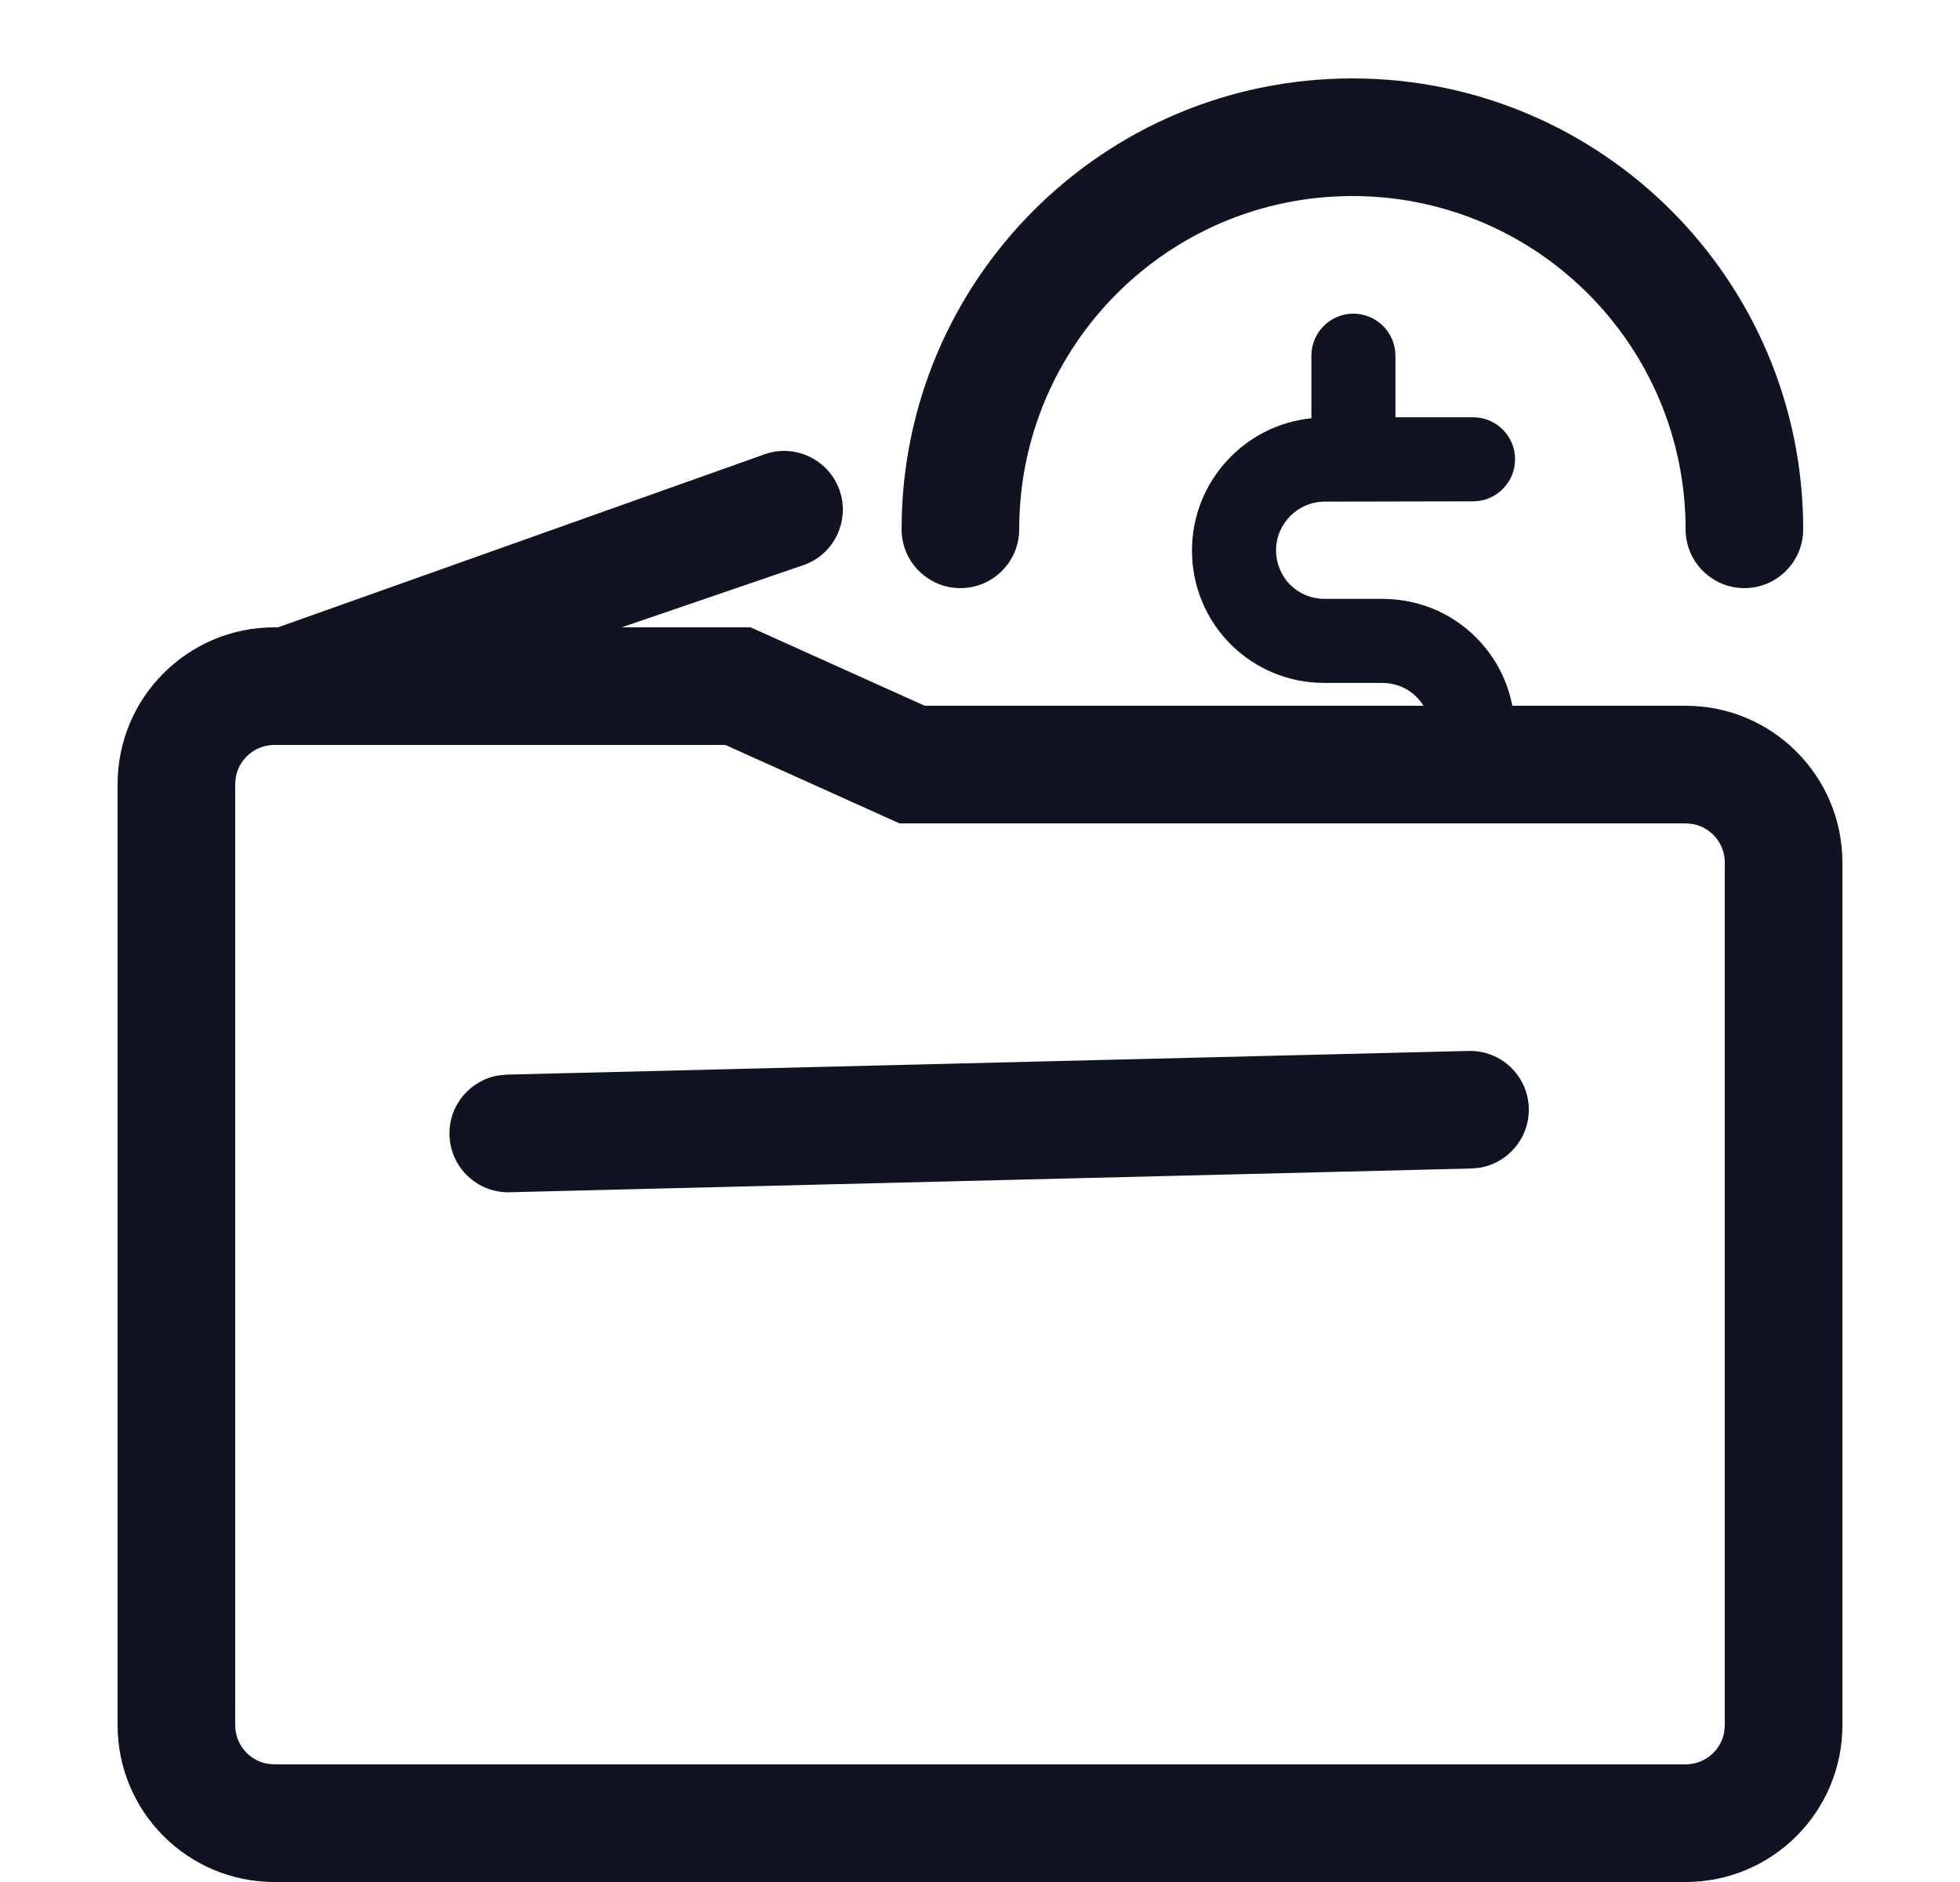
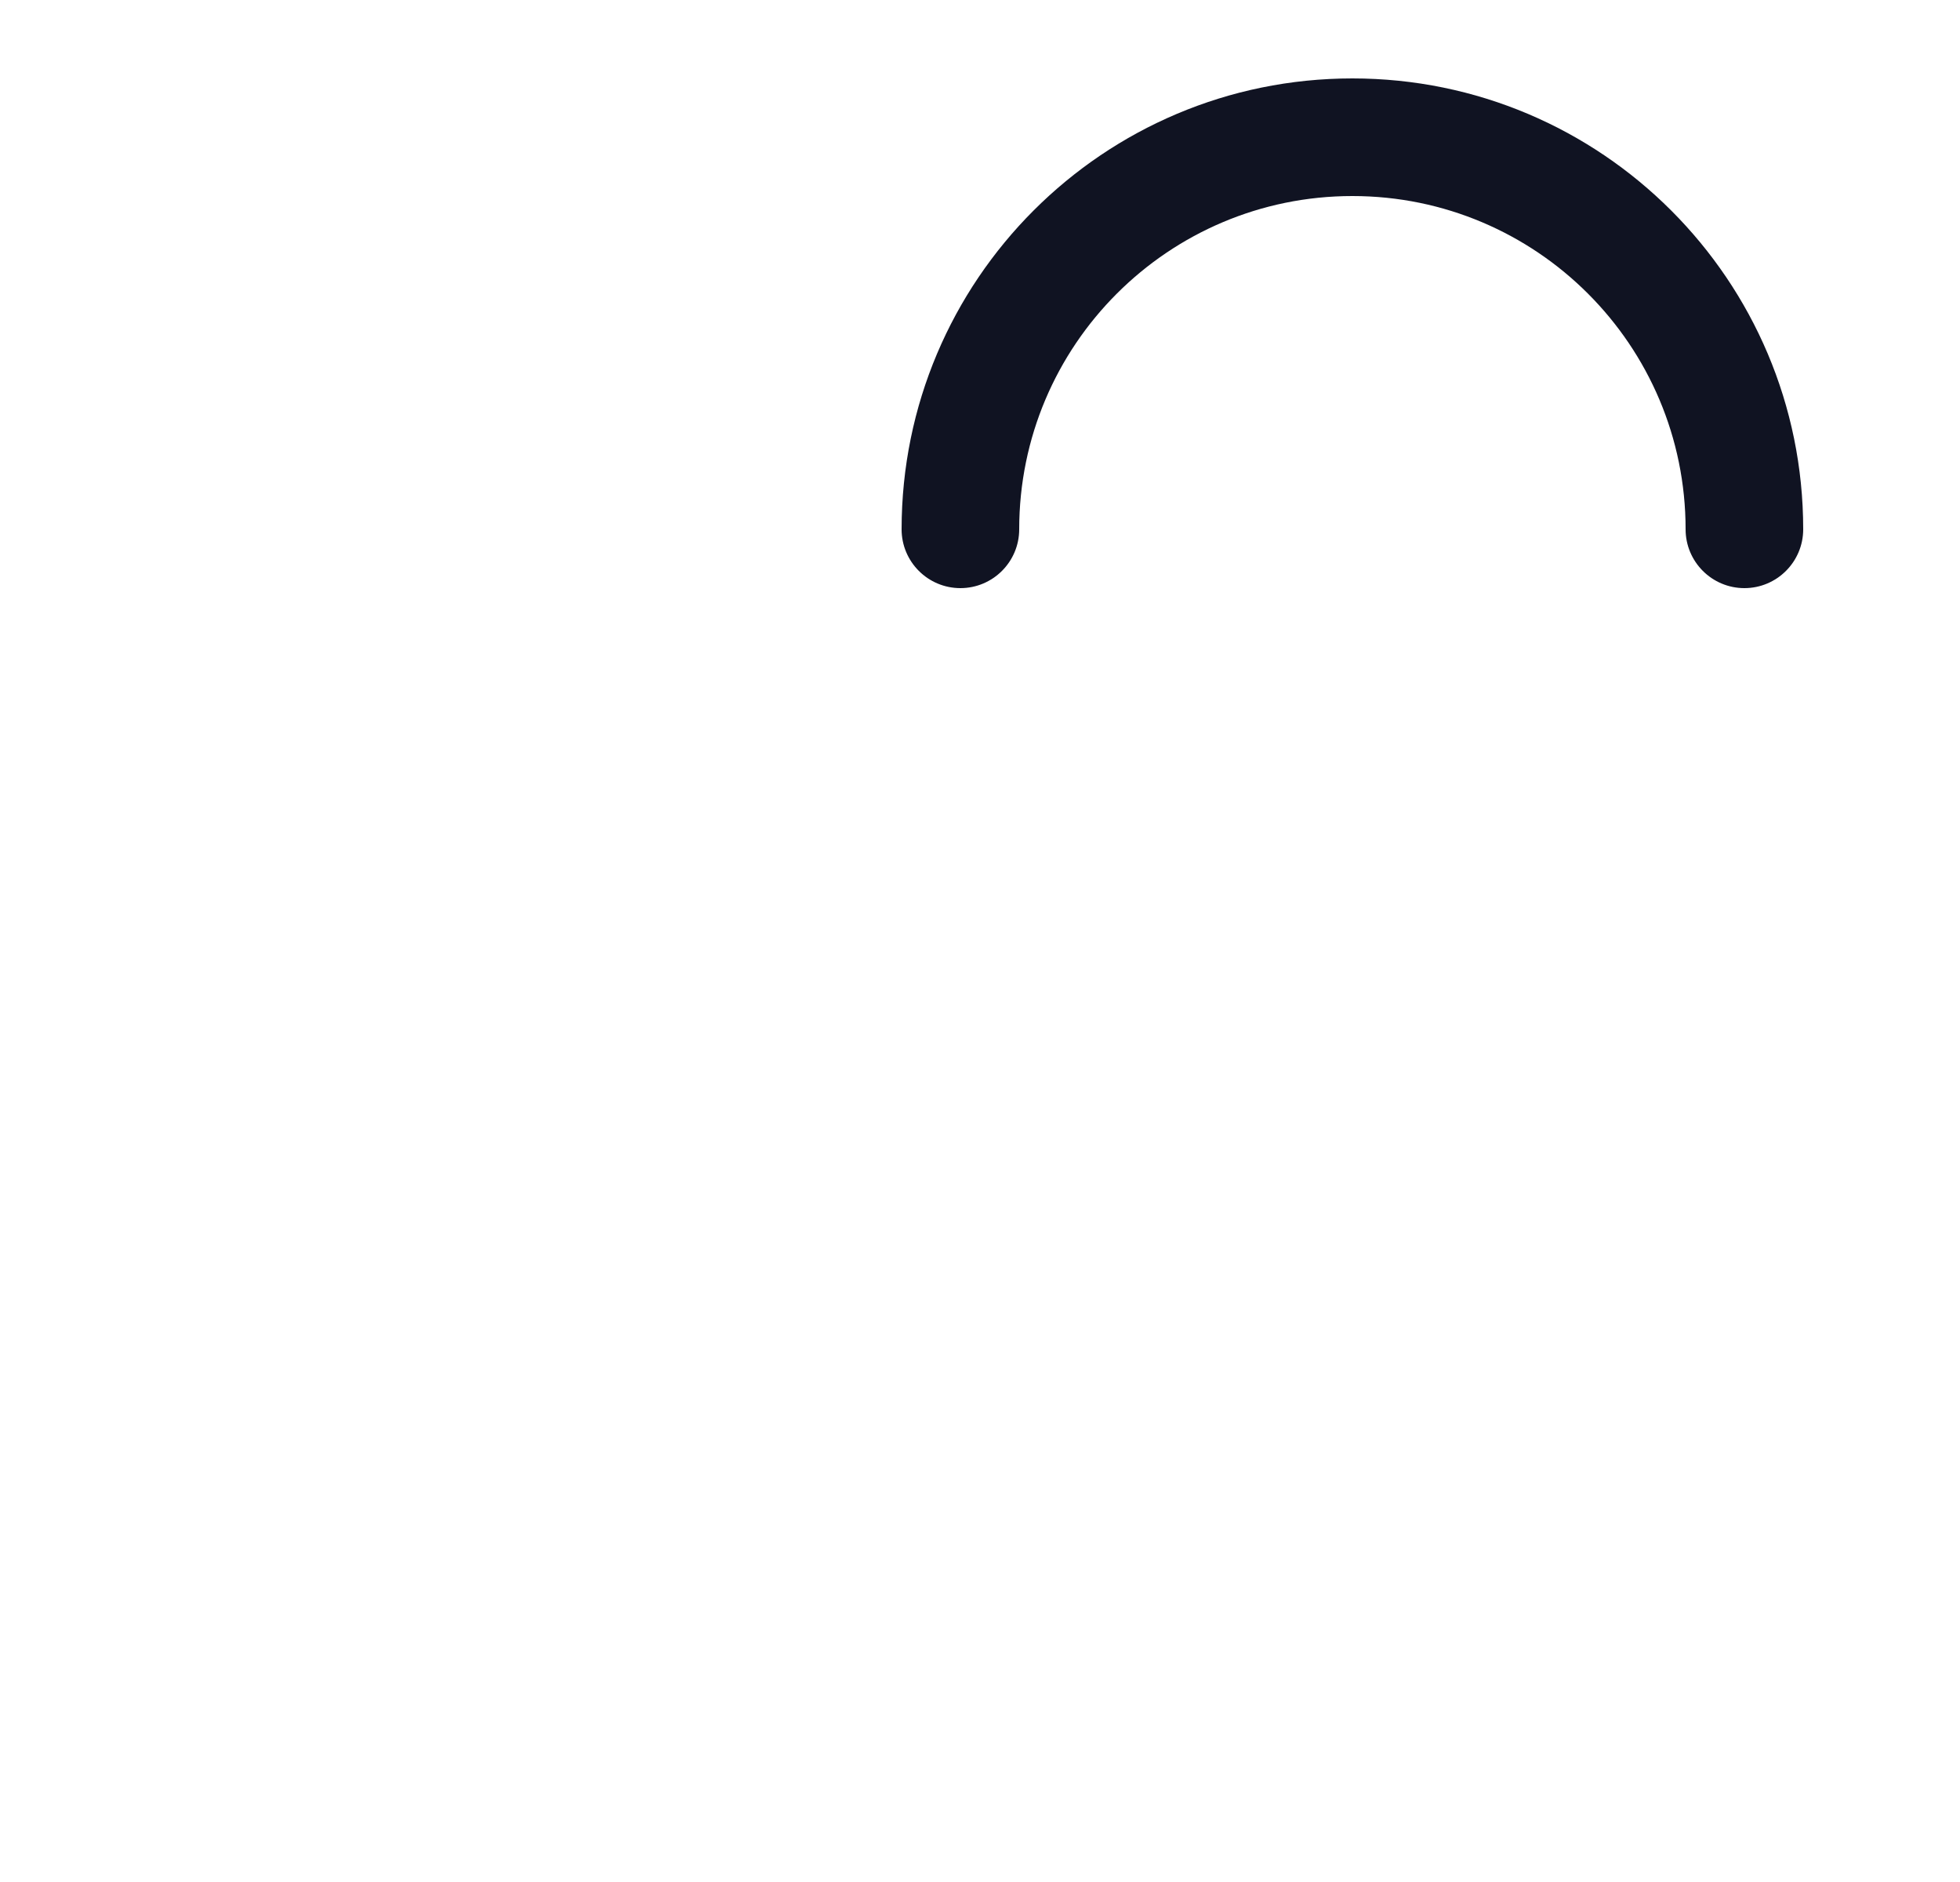
<svg xmlns="http://www.w3.org/2000/svg" width="25" height="24" viewBox="0 0 25 24" fill="none">
-   <path d="M9.722 5.804C10.106 5.65 10.543 5.837 10.697 6.221C10.838 6.574 10.692 6.97 10.371 7.152L10.279 7.196L4.434 9.196C4.05 9.35 3.225 8.182 3.546 8L9.722 5.804Z" fill="#101322" />
-   <path fill-rule="evenodd" clip-rule="evenodd" d="M11.795 9L9.574 8H3.5C2.395 8 1.5 8.895 1.5 10V22C1.5 23.105 2.395 24 3.5 24H21.5C22.605 24 23.5 23.105 23.5 22V11C23.5 9.895 22.605 9 21.5 9H11.795ZM3.5 9.5H9.253L11.473 10.5H21.5L21.59 10.508C21.823 10.55 22 10.755 22 11V22L21.992 22.09C21.95 22.323 21.745 22.5 21.5 22.5H3.5L3.41 22.492C3.177 22.45 3 22.245 3 22V10L3.008 9.91C3.05 9.677 3.255 9.5 3.5 9.5Z" fill="#101322" />
-   <path d="M18.732 13.402C19.146 13.391 19.49 13.719 19.5 14.133C19.509 14.512 19.235 14.833 18.87 14.892L18.769 14.901L6.501 15.204C6.087 15.214 5.743 14.887 5.733 14.473C5.723 14.093 5.998 13.772 6.362 13.714L6.464 13.704L18.732 13.402Z" fill="#101322" />
-   <path fill-rule="evenodd" clip-rule="evenodd" d="M16.894 7.637H17.627C18.082 7.637 18.506 7.808 18.828 8.13C19.145 8.447 19.321 8.872 19.321 9.326C19.321 9.421 19.313 9.515 19.298 9.606H18.183C18.225 9.522 18.249 9.427 18.249 9.326C18.249 9.163 18.185 9.005 18.069 8.889C17.953 8.773 17.799 8.709 17.631 8.709H16.898H16.894C16.439 8.709 16.015 8.533 15.697 8.216C15.38 7.898 15.204 7.474 15.204 7.019C15.204 6.144 15.873 5.419 16.727 5.334V4.536C16.727 4.24 16.967 4 17.263 4C17.558 4 17.799 4.24 17.799 4.536V5.321H18.789C19.085 5.321 19.325 5.561 19.325 5.857C19.325 6.153 19.085 6.393 18.789 6.393L16.898 6.397C16.555 6.397 16.276 6.676 16.276 7.019C16.276 7.182 16.341 7.341 16.456 7.457C16.572 7.572 16.727 7.637 16.894 7.637Z" fill="#101322" />
  <path d="M17.25 1C20.426 1 23 3.574 23 6.75C23 7.164 22.664 7.5 22.25 7.5C21.836 7.5 21.5 7.164 21.5 6.75C21.5 4.403 19.597 2.5 17.25 2.5C14.903 2.5 13 4.403 13 6.75C13 7.164 12.664 7.5 12.25 7.5C11.836 7.5 11.5 7.164 11.5 6.75C11.5 3.574 14.074 1 17.25 1Z" fill="#101322" />
</svg>